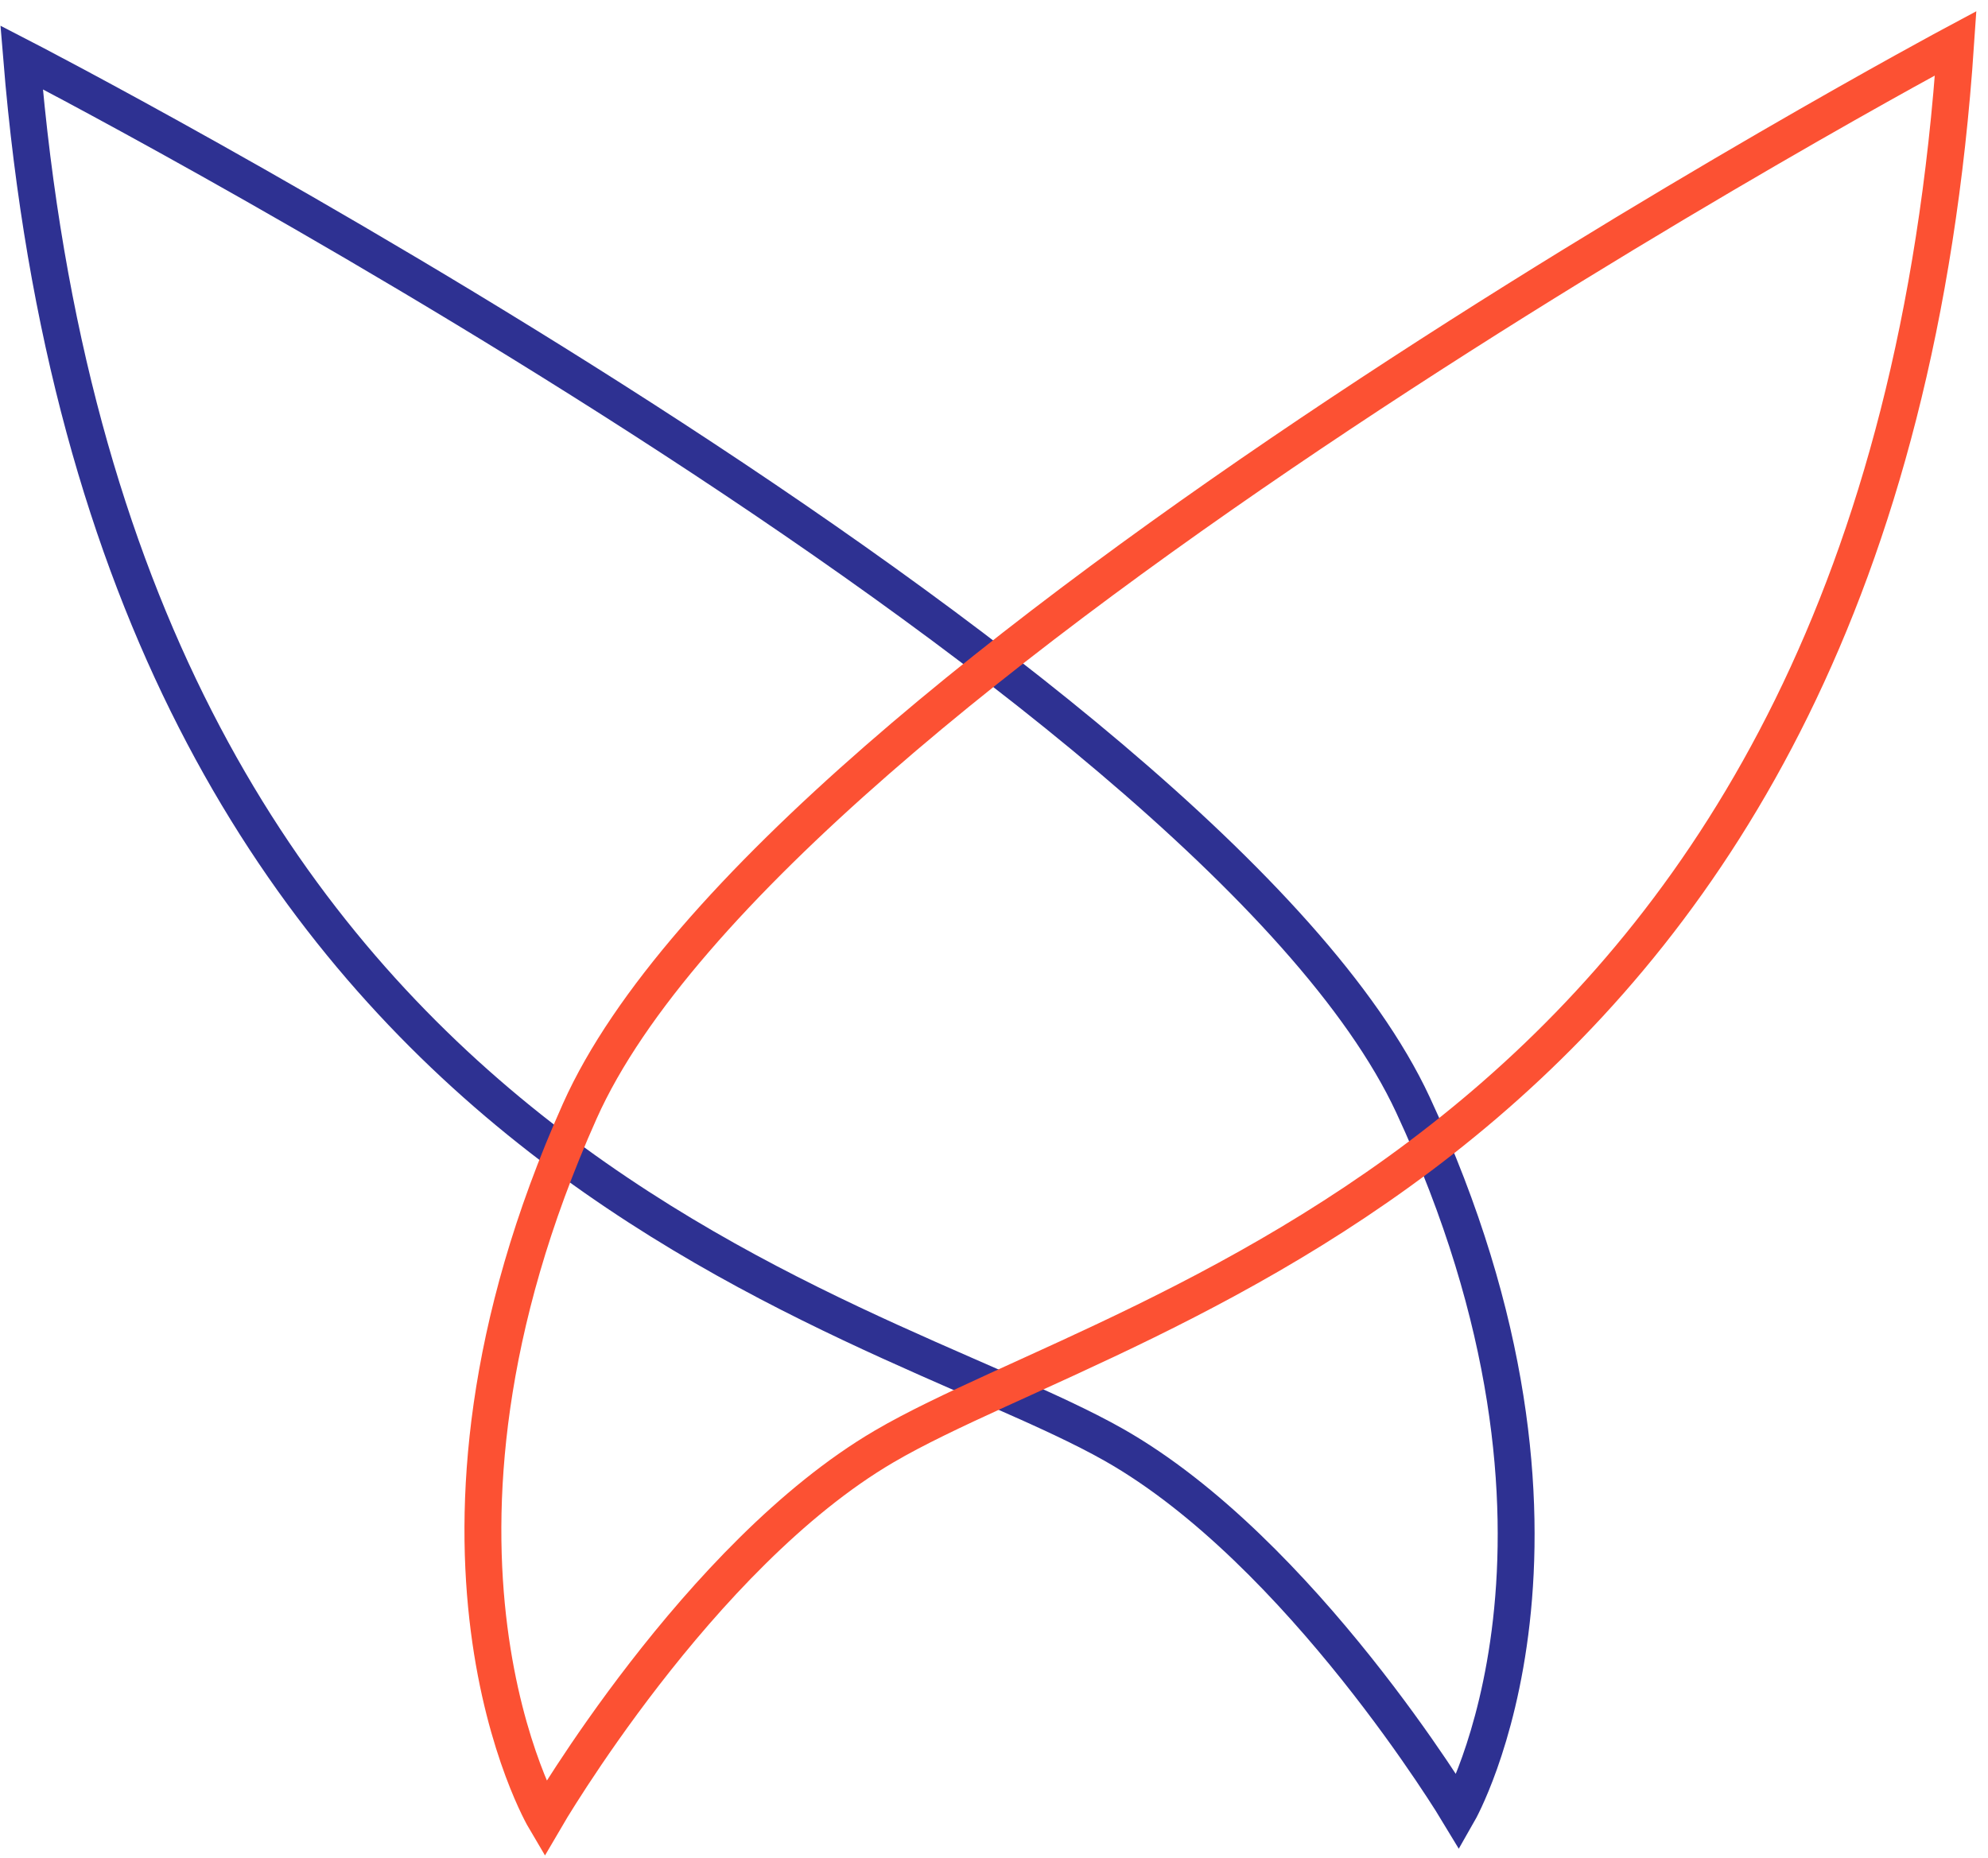
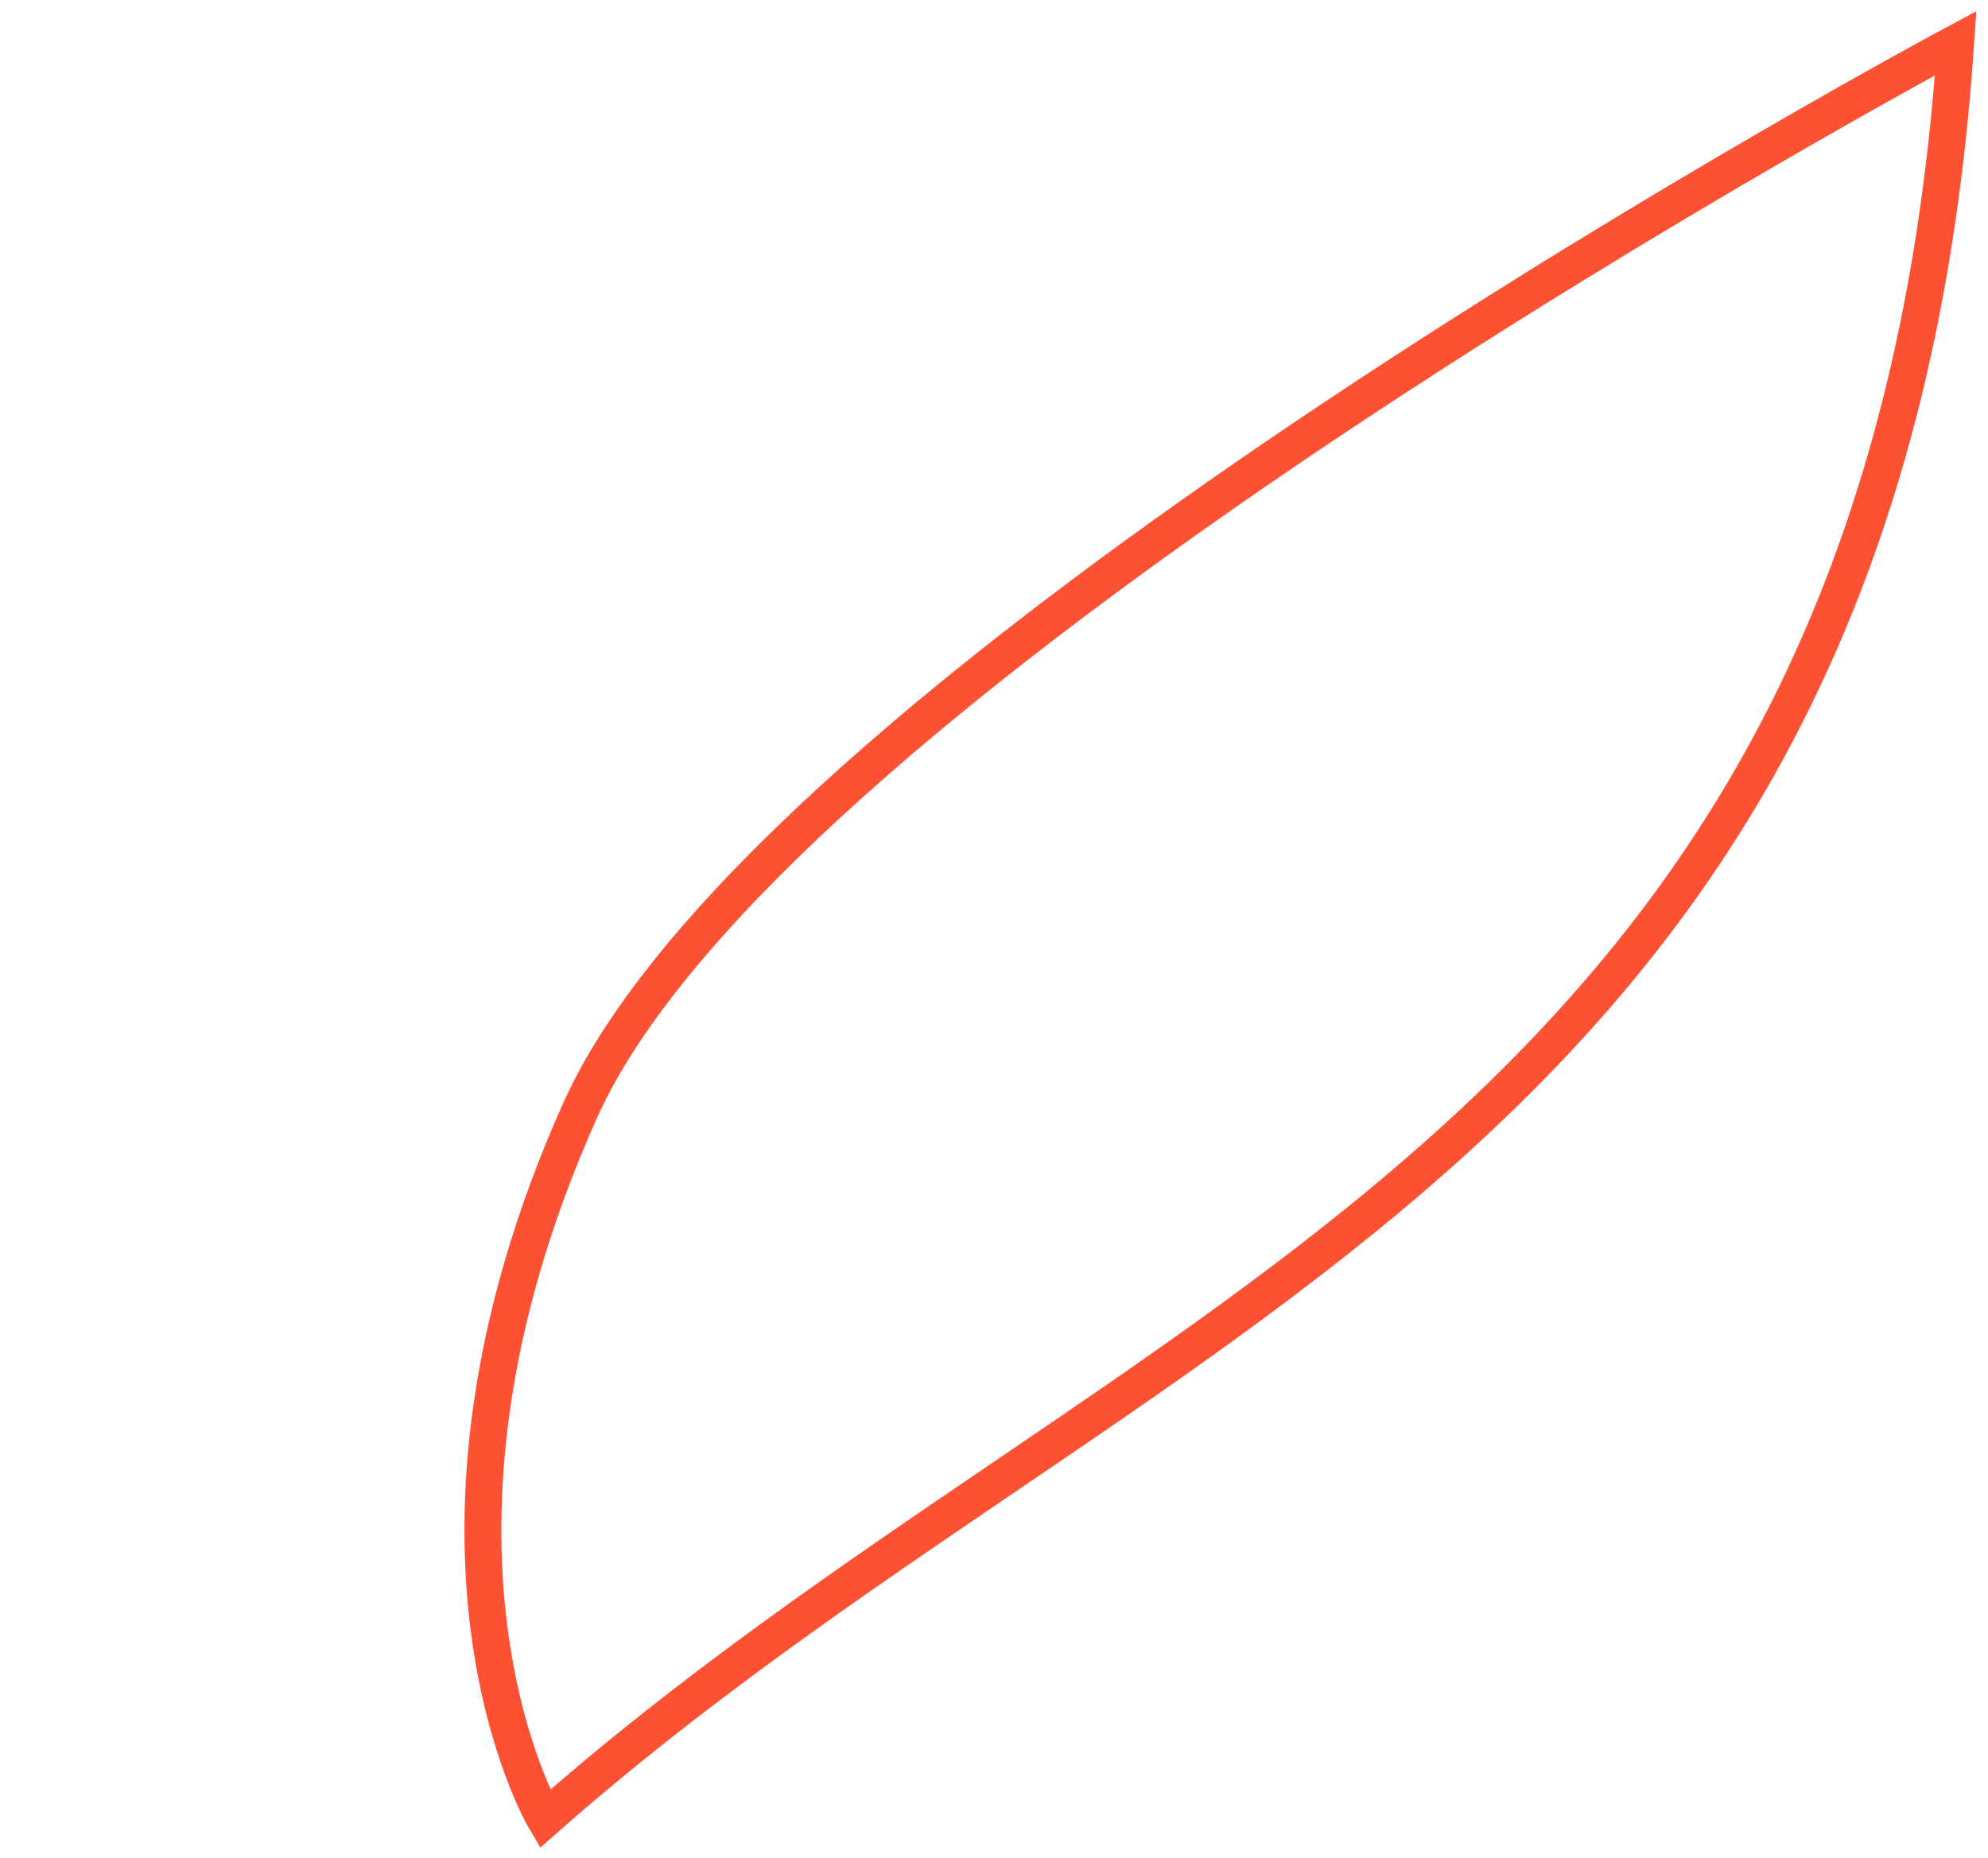
<svg xmlns="http://www.w3.org/2000/svg" width="92" height="86" viewBox="0 0 92 86" fill="none">
-   <path d="M1 2.656C1 2.656 56.048 31.049 65.388 51.139C74.728 71.229 67.49 83.885 67.49 83.885C67.49 83.885 60.22 71.796 51.543 66.876C39.992 60.328 5.185 53.674 1 2.656Z" stroke="#2E3192" stroke-width="1.707" />
-   <path d="M90.504 2C90.504 2 35.879 31.198 26.835 51.423C17.791 71.648 25.215 84.196 25.215 84.196C25.215 84.196 32.306 72.001 40.91 66.956C52.363 60.239 87.069 53.074 90.504 2Z" stroke="#FC5133" stroke-width="1.707" />
+   <path d="M90.504 2C90.504 2 35.879 31.198 26.835 51.423C17.791 71.648 25.215 84.196 25.215 84.196C52.363 60.239 87.069 53.074 90.504 2Z" stroke="#FC5133" stroke-width="1.707" />
</svg>